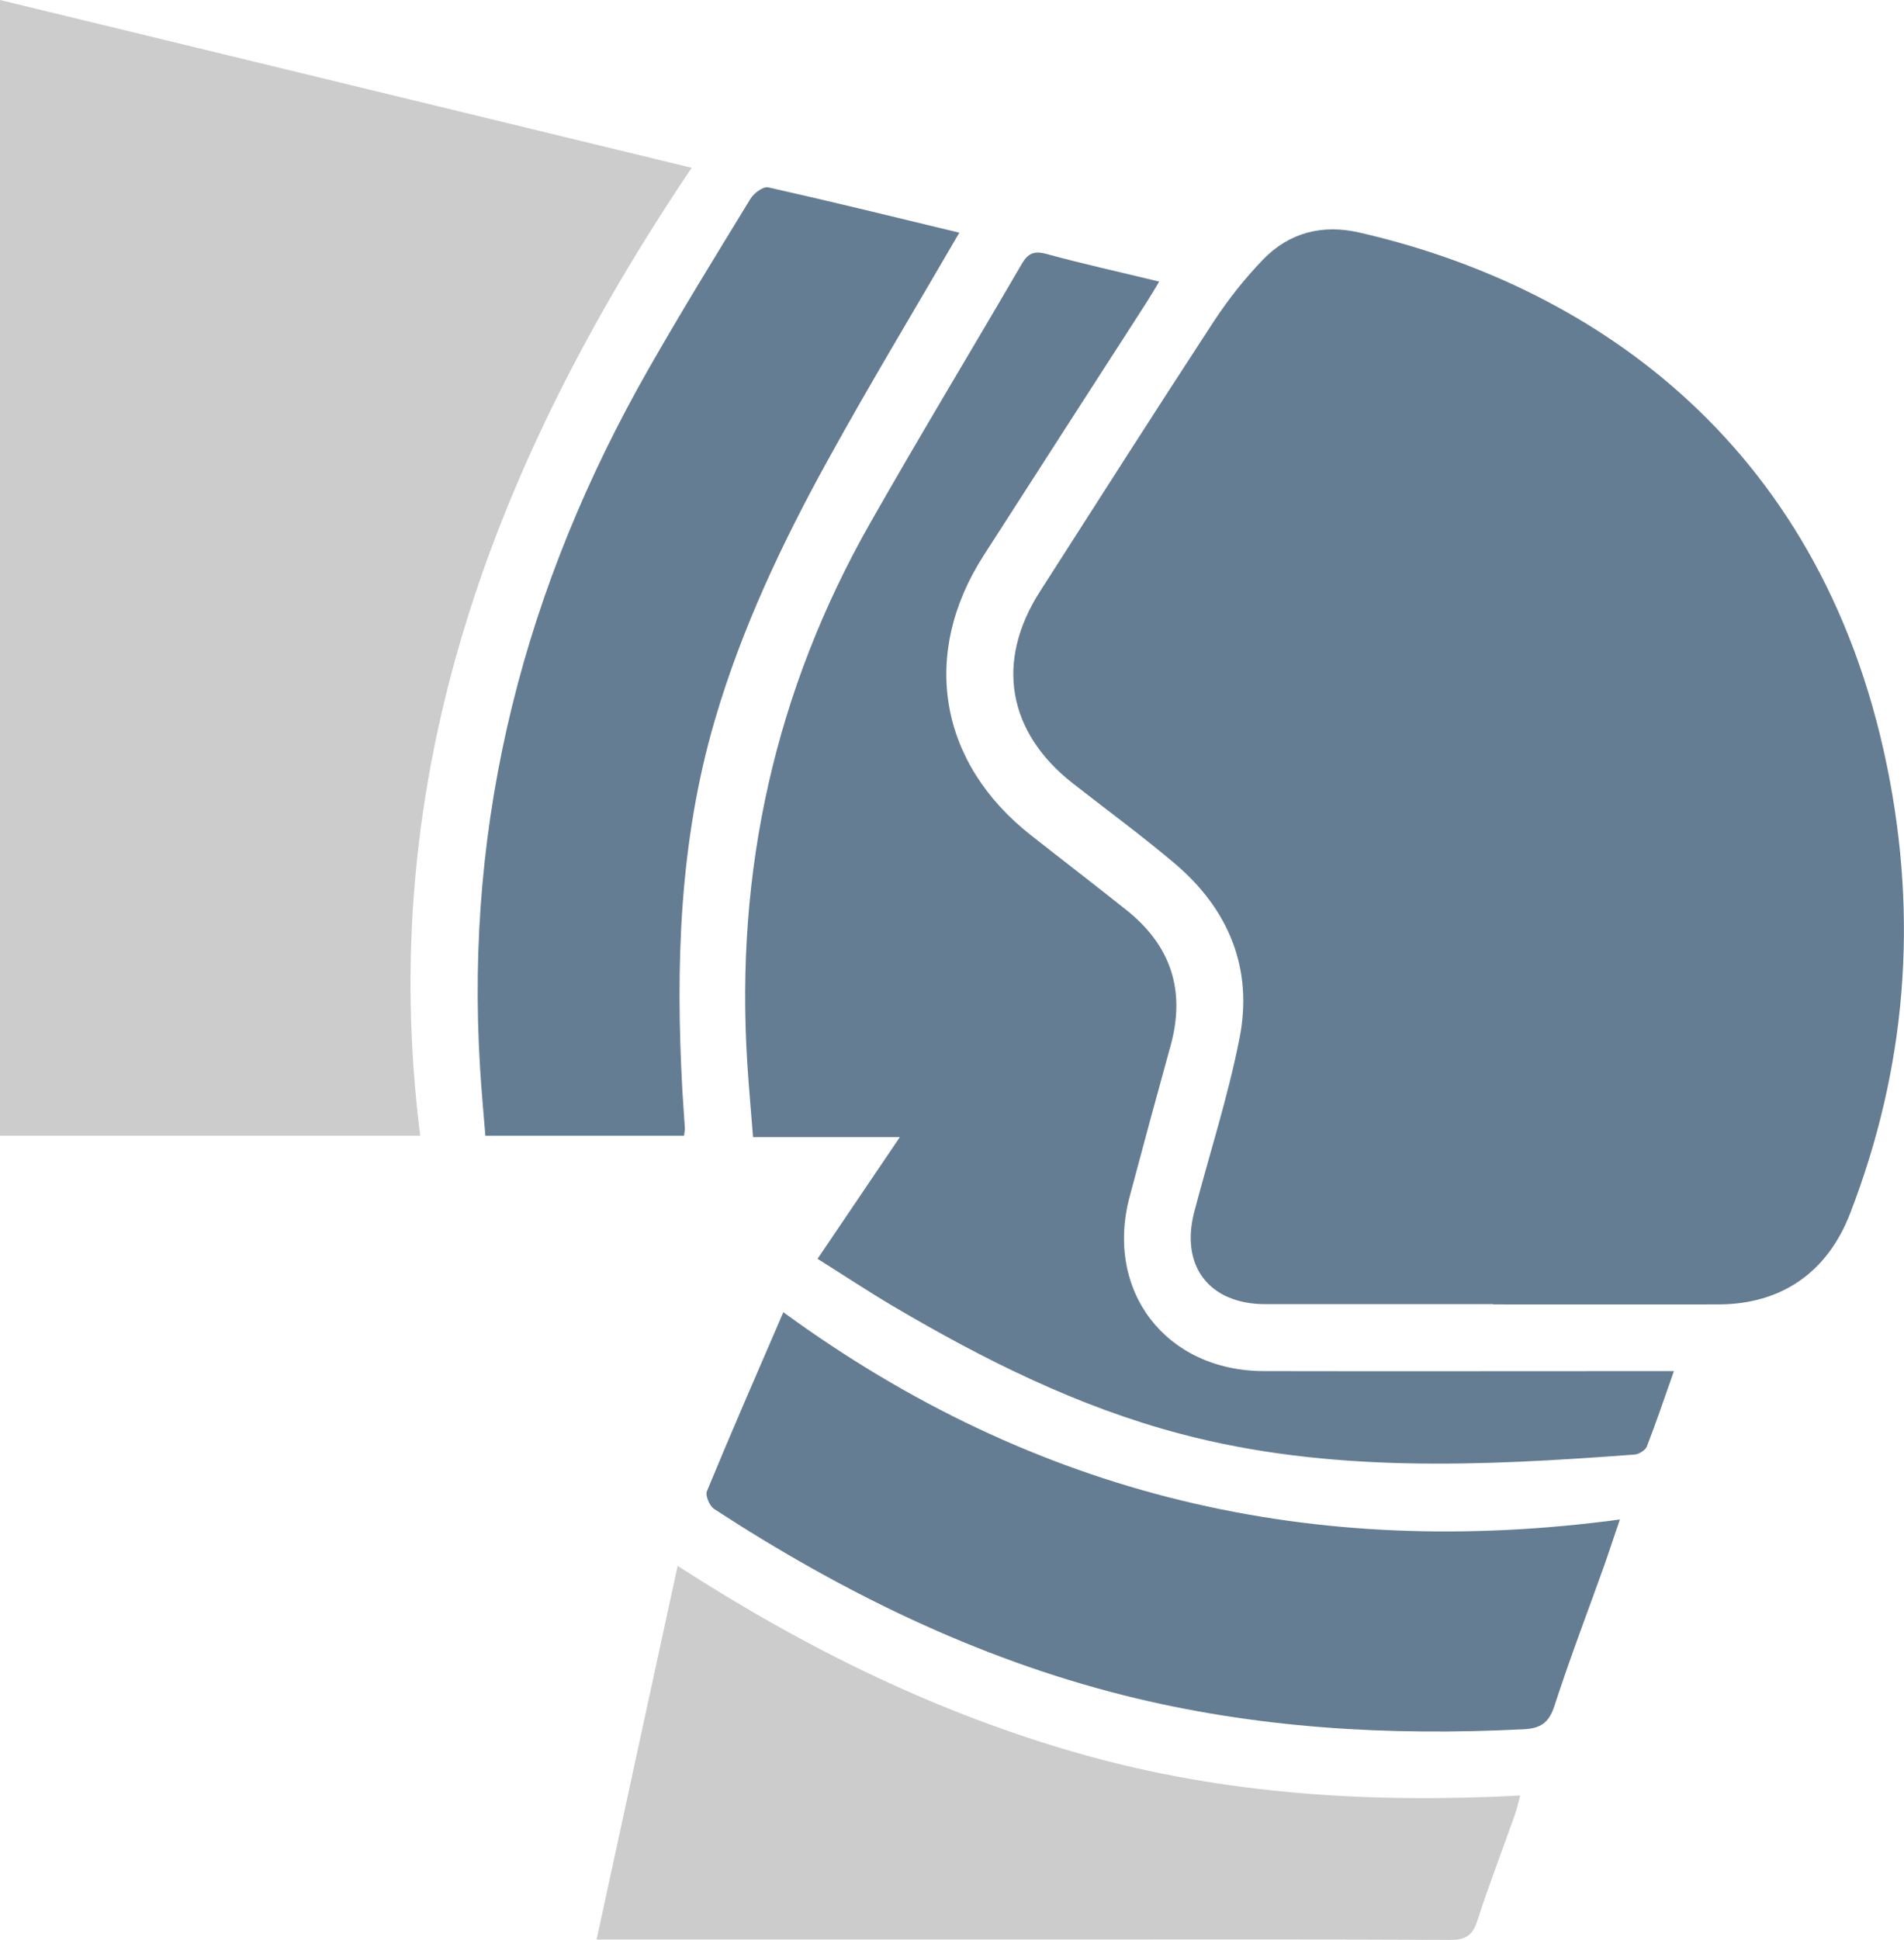
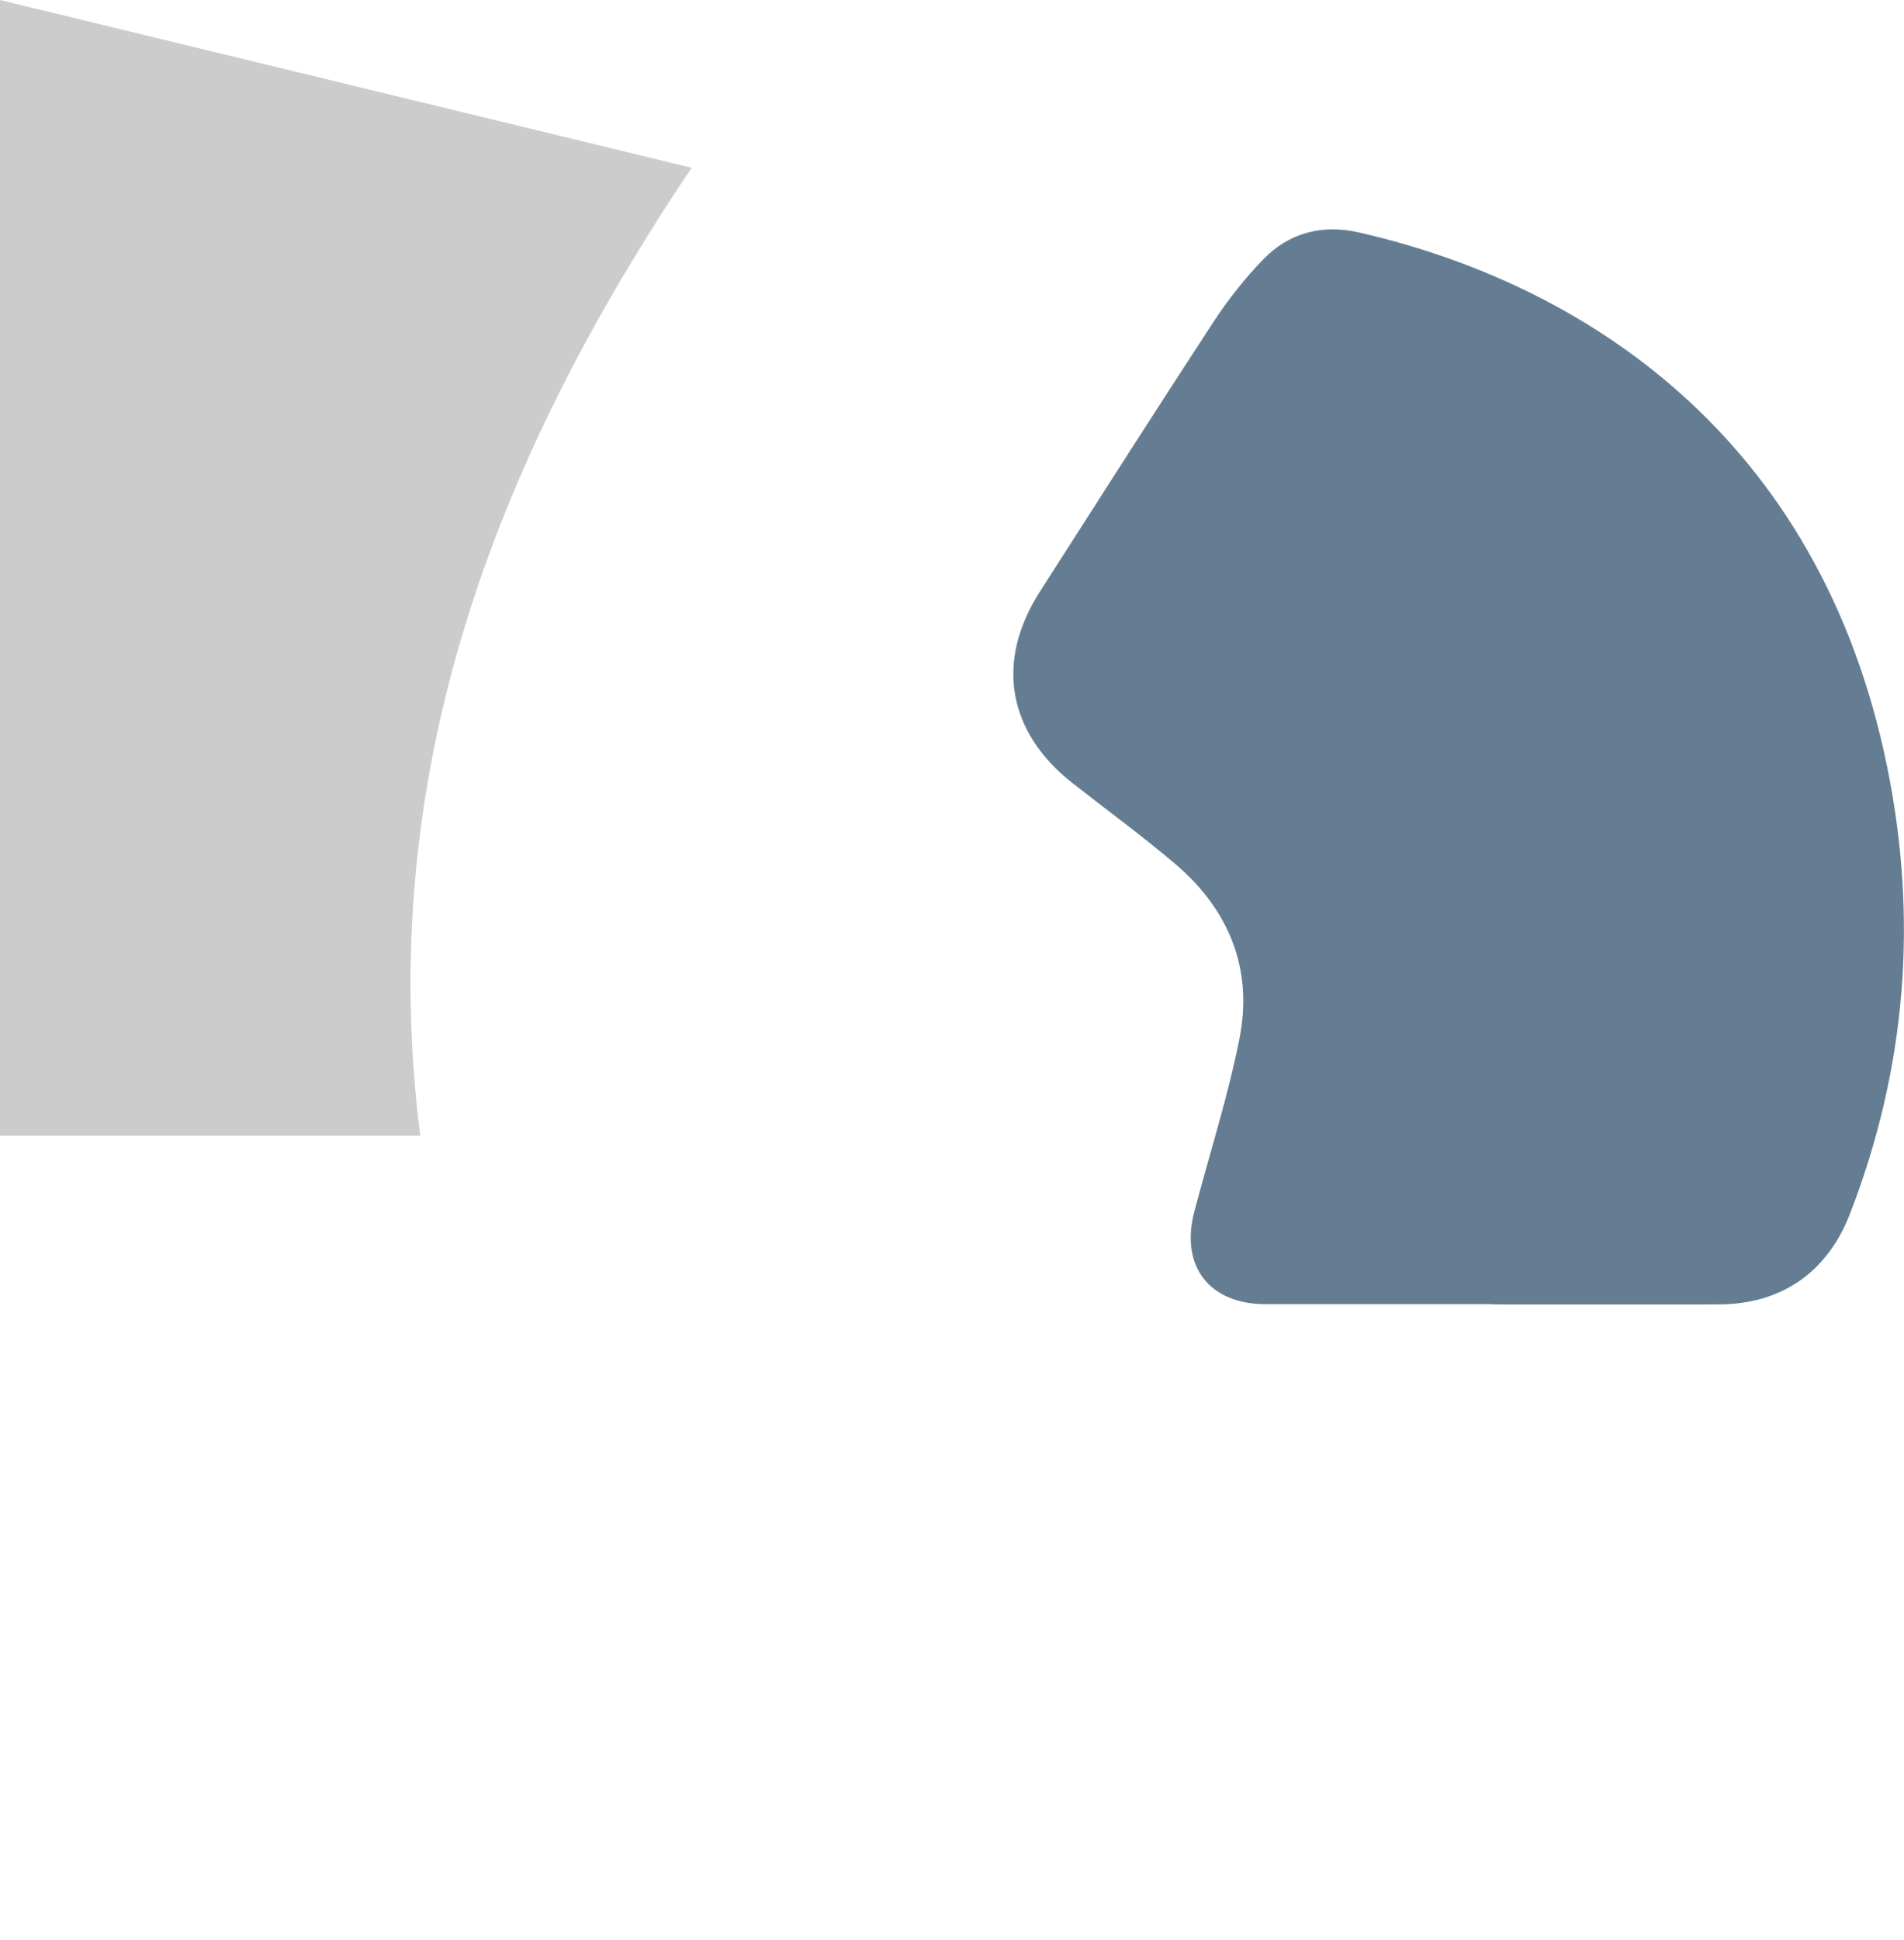
<svg xmlns="http://www.w3.org/2000/svg" id="Vrstva_2" data-name="Vrstva 2" viewBox="0 0 152.01 154.79">
  <defs>
    <style>
      .cls-1 {
        fill: #657d92;
      }

      .cls-1, .cls-2 {
        stroke-width: 0px;
      }

      .cls-2 {
        fill: #ccc;
      }
    </style>
  </defs>
  <g id="Podkategorie">
    <g>
      <path class="cls-1" d="M119.21,104.07c-6.06,0-12.11,0-18.17,0-4.5,0-6.83-3.04-5.69-7.38,1.21-4.61,2.69-9.17,3.61-13.84,1.1-5.57-.87-10.31-5.19-13.96-2.63-2.22-5.41-4.26-8.12-6.38-5.22-4.09-6.2-9.72-2.63-15.3,4.61-7.2,9.21-14.41,13.89-21.57,1.15-1.75,2.48-3.43,3.93-4.93,2.08-2.15,4.73-2.83,7.66-2.16,17.82,4.07,36.76,16.16,42.16,42.62,2.49,12.19,1.53,24.08-2.96,35.68-1.81,4.68-5.48,7.23-10.5,7.24-6,.01-12,0-18,0Z" />
      <path class="cls-2" d="M0,90.63V0c18.37,4.46,36.65,8.89,55.22,13.39-15.79,23.46-25.31,48.5-21.67,77.24H0Z" />
-       <path class="cls-1" d="M65.27,100.45c2.24-3.31,4.34-6.41,6.57-9.71h-11.72c-.16-2.07-.34-4-.46-5.92-.97-15.32,2.22-29.71,9.8-43.06,3.95-6.95,8.09-13.79,12.11-20.69.5-.86.99-1.08,2-.8,2.92.8,5.89,1.45,8.98,2.2-.4.66-.7,1.18-1.03,1.69-4.33,6.72-8.67,13.44-12.99,20.17-5.06,7.88-3.59,16.54,3.79,22.33,2.53,1.99,5.09,3.95,7.61,5.96,3.55,2.82,4.74,6.42,3.53,10.81-1.11,4.01-2.2,8.03-3.27,12.05-2.01,7.55,2.89,13.92,10.73,13.93,10.22.02,20.45,0,30.67,0h2.05c-.74,2.11-1.41,4.08-2.16,6.02-.12.3-.63.61-.98.64-12.16.91-24.34,1.5-36.28-1.66-8.14-2.15-15.66-5.9-22.9-10.17-1.95-1.15-3.85-2.41-6.05-3.79Z" />
-       <path class="cls-1" d="M76.59,18.57c-3.57,6.15-7.13,12.04-10.45,18.06-3.68,6.66-6.94,13.54-9.08,20.87-2.83,9.66-3.13,19.58-2.58,29.56.06,1,.14,2,.2,2.99,0,.16-.04.32-.07.58h-15.86c-.15-1.83-.31-3.59-.42-5.35-1.25-19.99,3.57-38.53,13.45-55.84,2.61-4.58,5.38-9.07,8.13-13.57.27-.45,1.02-1.01,1.42-.92,5.08,1.14,10.13,2.38,15.27,3.62Z" />
-       <path class="cls-2" d="M47.63,154.77c2.18-10.02,4.28-19.71,6.47-29.82,10.35,6.69,20.89,11.82,32.25,15.03,11.36,3.21,23.04,3.93,35.02,3.3-.18.67-.28,1.13-.44,1.57-1,2.82-2.08,5.62-3,8.47-.38,1.16-.96,1.48-2.14,1.48-9.66-.05-19.33-.03-28.99-.03h-39.17Z" />
-       <path class="cls-1" d="M129.33,121.24c-.52,1.52-.84,2.5-1.18,3.48-1.36,3.81-2.81,7.59-4.06,11.44-.44,1.35-1.14,1.77-2.46,1.83-10.76.55-21.45-.08-31.91-2.71-11.78-2.96-22.56-8.26-32.71-14.87-.36-.24-.72-1.07-.57-1.42,1.92-4.65,3.93-9.26,6.1-14.28,20.13,14.71,42.3,19.83,66.8,16.54Z" />
    </g>
  </g>
</svg>